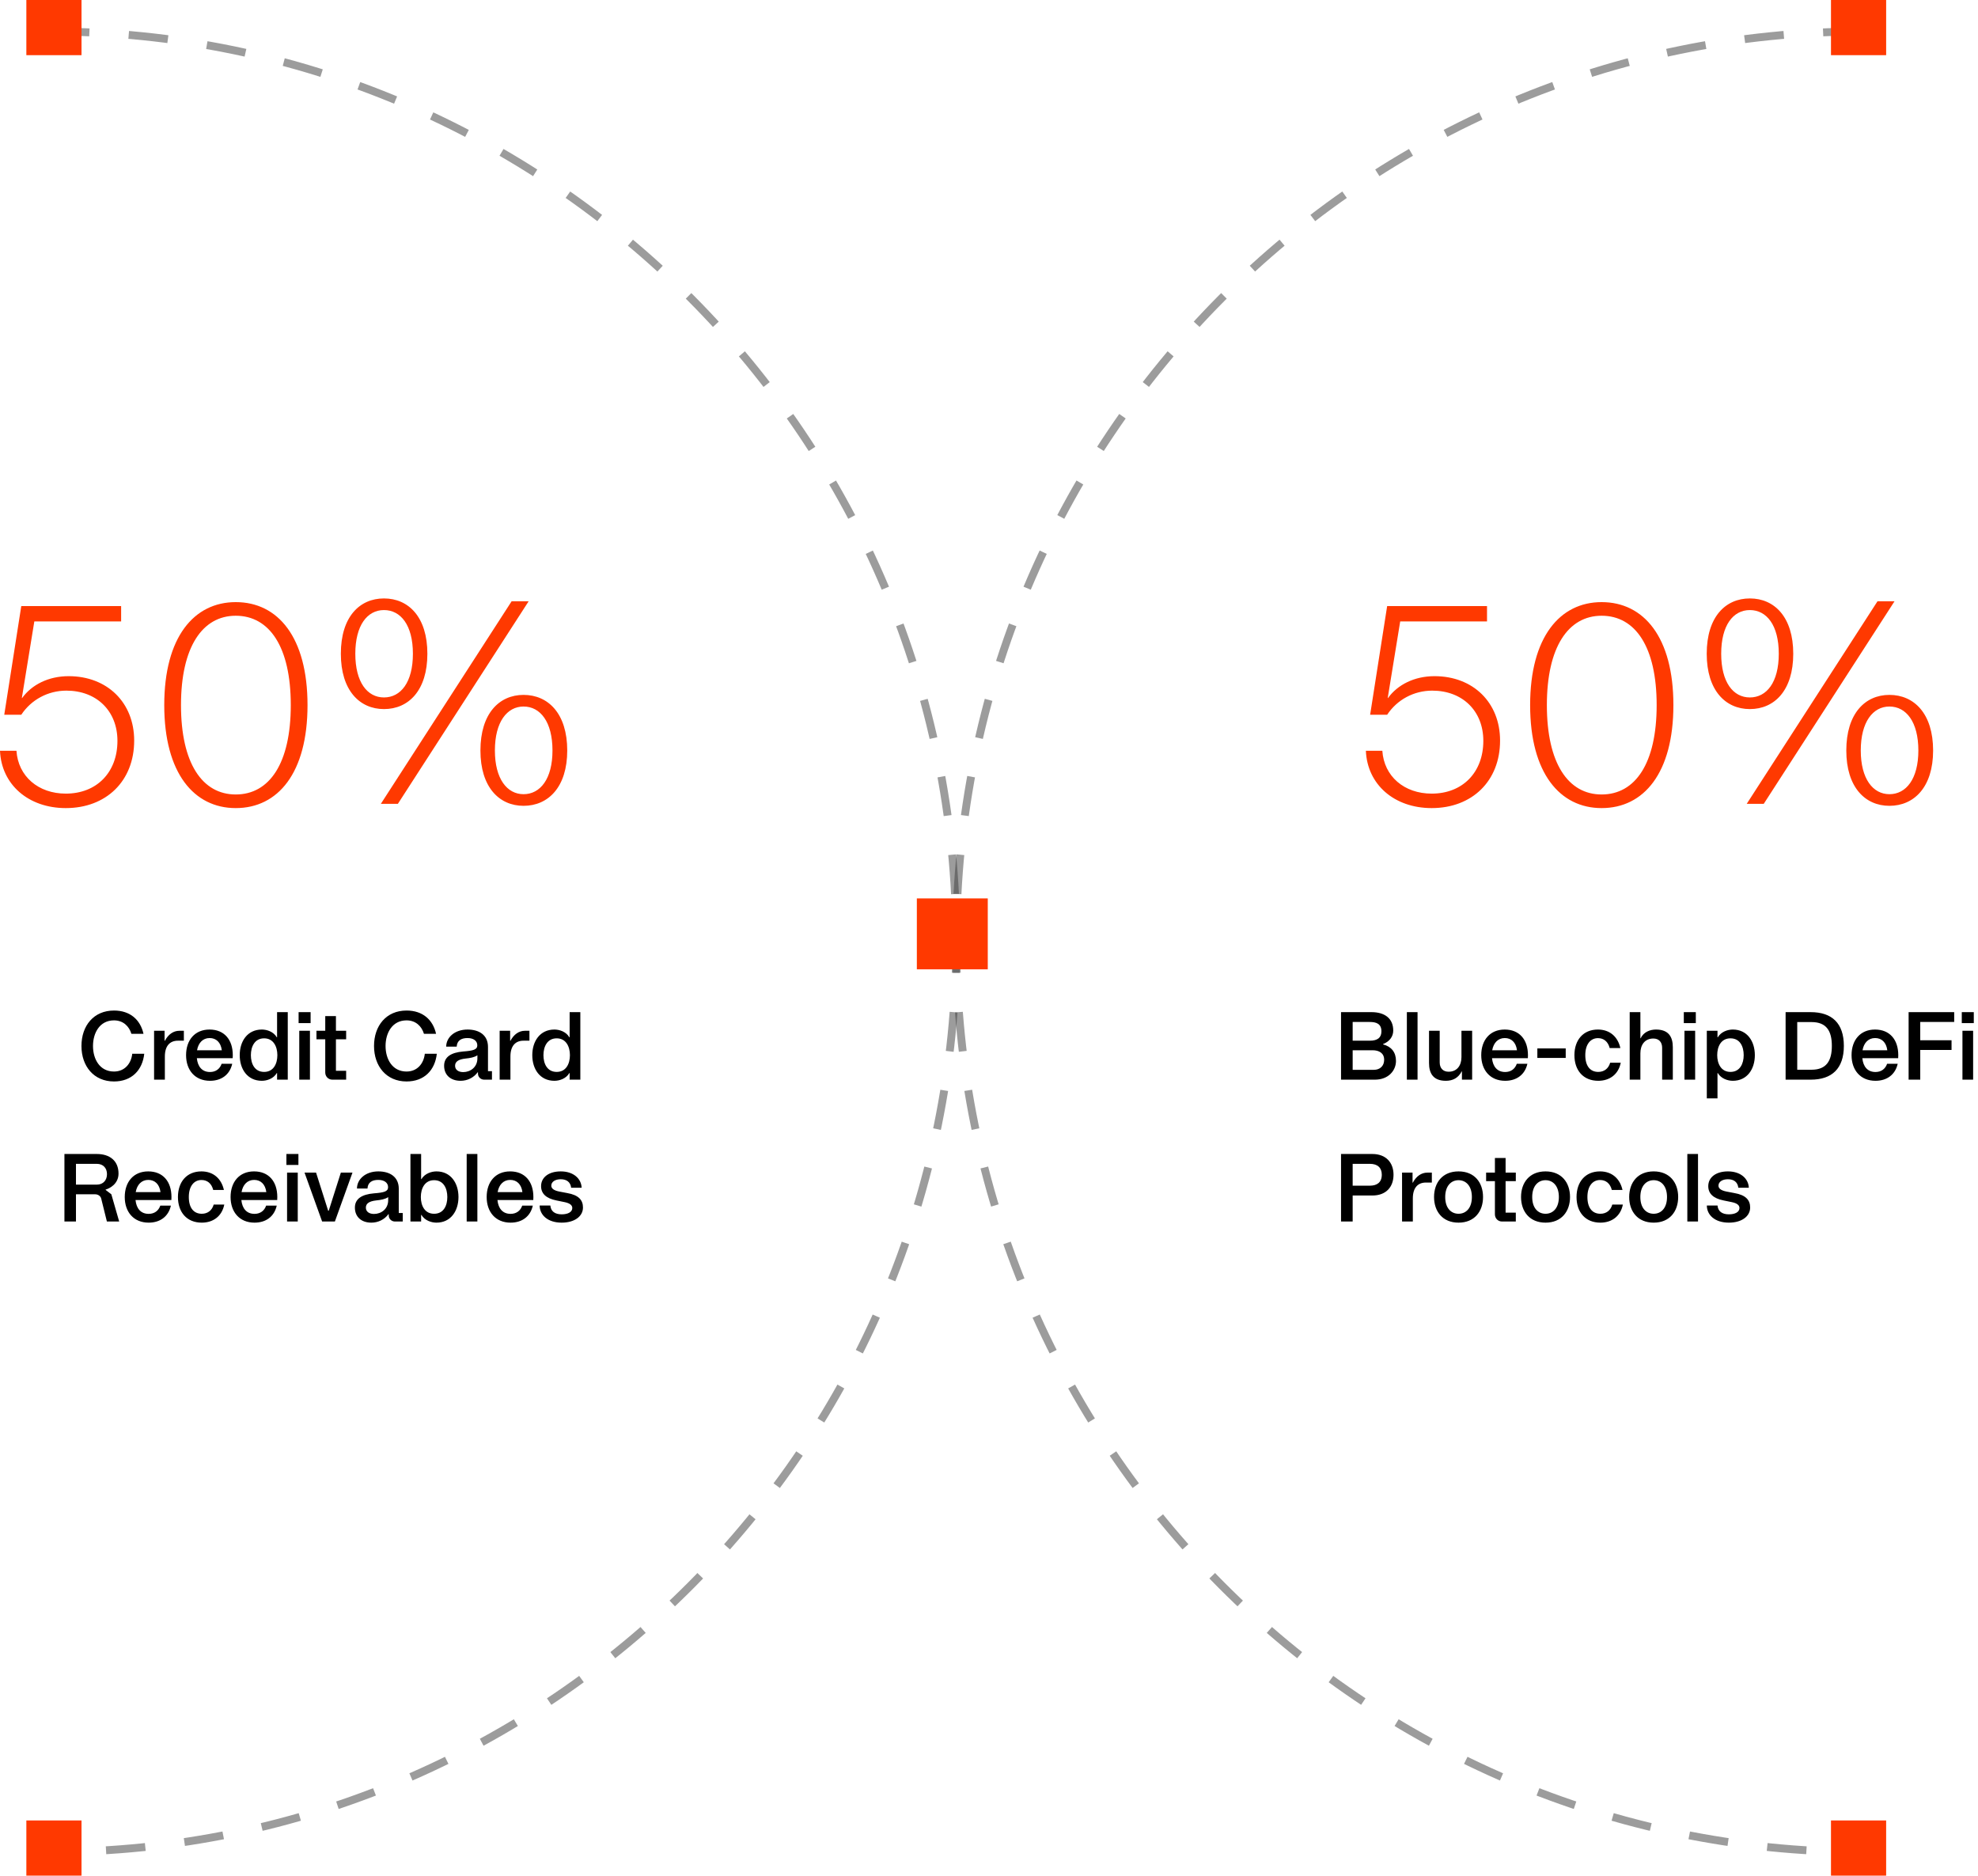
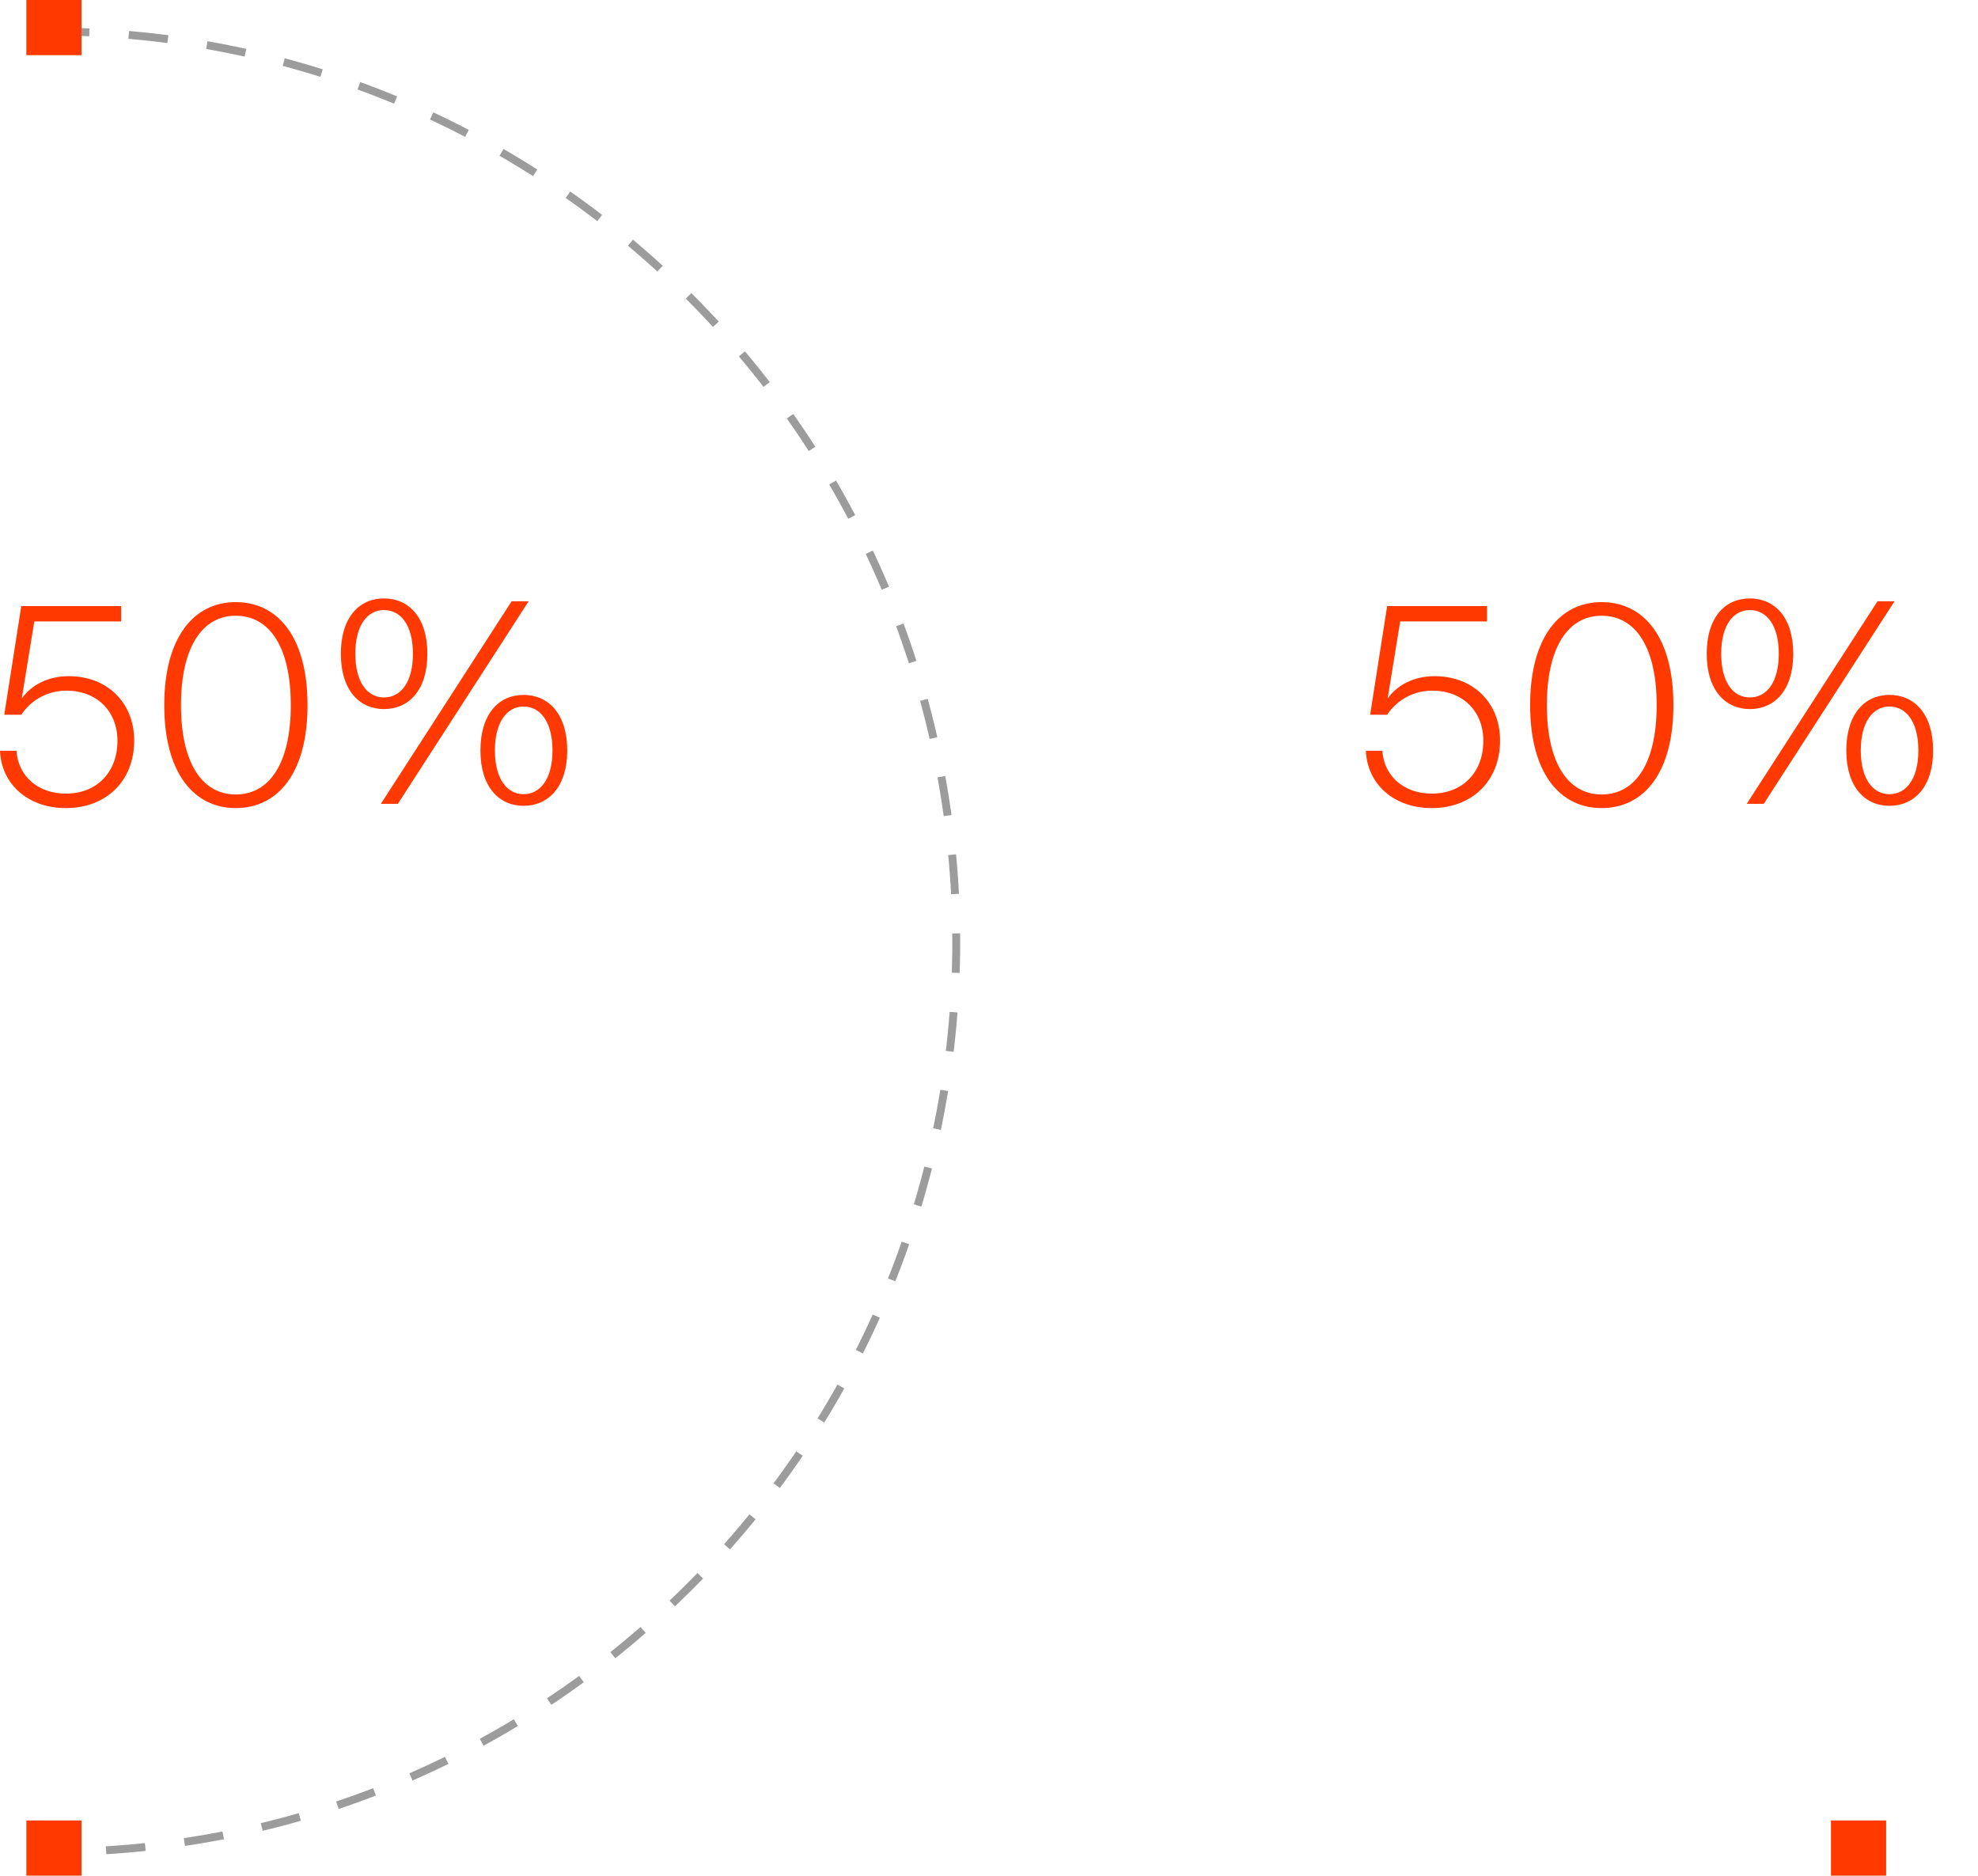
<svg xmlns="http://www.w3.org/2000/svg" width="251" height="238" viewBox="0 0 251 238" fill="none">
  <path d="M181.676 102.54C176.924 102.54 173.504 99.552 173.324 95.268H175.412C175.628 98.508 178.184 100.704 181.676 100.704C185.6 100.704 188.228 98.004 188.228 94.008C188.228 90.228 185.6 87.636 181.748 87.636C179.408 87.636 177.284 88.788 176.024 90.696H173.864L176.024 76.908H188.696V78.852H177.68L176.096 88.572H176.132C177.356 86.88 179.48 85.8 182.036 85.8C186.932 85.8 190.352 89.148 190.352 93.972C190.352 99.12 186.788 102.54 181.676 102.54ZM203.239 102.54C197.947 102.54 194.167 98.112 194.167 89.472C194.167 80.832 197.947 76.404 203.239 76.404C208.603 76.404 212.347 80.868 212.347 89.472C212.347 98.076 208.603 102.54 203.239 102.54ZM196.291 89.472C196.291 96.852 198.991 100.812 203.239 100.812C207.523 100.812 210.223 96.852 210.223 89.472C210.223 82.092 207.523 78.132 203.239 78.132C198.991 78.132 196.291 82.128 196.291 89.472ZM221.652 102L238.248 76.296H240.408L223.812 102H221.652ZM216.576 82.956C216.576 78.276 218.952 75.936 222.048 75.936C225.18 75.936 227.556 78.312 227.556 82.956C227.556 87.6 225.18 89.976 222.048 89.976C218.952 89.976 216.576 87.6 216.576 82.956ZM218.412 82.956C218.412 86.556 219.924 88.5 222.048 88.5C224.172 88.5 225.72 86.592 225.72 82.956C225.72 79.32 224.172 77.412 222.048 77.412C219.924 77.412 218.412 79.356 218.412 82.956ZM234.288 95.232C234.288 90.552 236.664 88.176 239.76 88.176C242.892 88.176 245.304 90.552 245.304 95.232C245.304 99.876 242.892 102.252 239.76 102.252C236.664 102.252 234.288 99.876 234.288 95.232ZM236.124 95.232C236.124 98.832 237.672 100.776 239.76 100.776C241.884 100.776 243.432 98.832 243.432 95.232C243.432 91.596 241.884 89.652 239.76 89.652C237.672 89.652 236.124 91.596 236.124 95.232Z" fill="#FF3900" />
  <path d="M8.352 102.54C3.6 102.54 0.18 99.552 -0 95.268H2.088C2.304 98.508 4.86 100.704 8.352 100.704C12.275 100.704 14.903 98.004 14.903 94.008C14.903 90.228 12.275 87.636 8.424 87.636C6.084 87.636 3.96 88.788 2.7 90.696H0.54L2.7 76.908H15.371V78.852H4.356L2.772 88.572H2.808C4.032 86.88 6.156 85.8 8.712 85.8C13.607 85.8 17.027 89.148 17.027 93.972C17.027 99.12 13.463 102.54 8.352 102.54ZM29.915 102.54C24.623 102.54 20.843 98.112 20.843 89.472C20.843 80.832 24.623 76.404 29.915 76.404C35.279 76.404 39.023 80.868 39.023 89.472C39.023 98.076 35.279 102.54 29.915 102.54ZM22.967 89.472C22.967 96.852 25.667 100.812 29.915 100.812C34.199 100.812 36.899 96.852 36.899 89.472C36.899 82.092 34.199 78.132 29.915 78.132C25.667 78.132 22.967 82.128 22.967 89.472ZM48.328 102L64.924 76.296H67.084L50.488 102H48.328ZM43.252 82.956C43.252 78.276 45.628 75.936 48.724 75.936C51.856 75.936 54.232 78.312 54.232 82.956C54.232 87.6 51.856 89.976 48.724 89.976C45.628 89.976 43.252 87.6 43.252 82.956ZM45.088 82.956C45.088 86.556 46.6 88.5 48.724 88.5C50.848 88.5 52.396 86.592 52.396 82.956C52.396 79.32 50.848 77.412 48.724 77.412C46.6 77.412 45.088 79.356 45.088 82.956ZM60.964 95.232C60.964 90.552 63.34 88.176 66.436 88.176C69.568 88.176 71.98 90.552 71.98 95.232C71.98 99.876 69.568 102.252 66.436 102.252C63.34 102.252 60.964 99.876 60.964 95.232ZM62.8 95.232C62.8 98.832 64.348 100.776 66.436 100.776C68.56 100.776 70.108 98.832 70.108 95.232C70.108 91.596 68.56 89.652 66.436 89.652C64.348 89.652 62.8 91.596 62.8 95.232Z" fill="#FF3900" />
-   <path d="M170.172 137V128.432H174.036C175.668 128.432 176.796 129.188 176.796 130.772C176.796 131.528 176.328 132.164 175.5 132.488V132.524C176.568 132.8 177.144 133.532 177.144 134.624C177.144 135.836 176.196 137 174.468 137H170.172ZM171.648 135.752H174.336C175.128 135.752 175.644 135.248 175.644 134.48C175.644 133.592 174.948 133.268 174.18 133.268H171.648V135.752ZM171.648 132.056H173.82C174.816 132.056 175.296 131.66 175.296 130.868C175.296 129.884 174.612 129.68 173.82 129.68H171.648V132.056ZM178.525 137V128.432H179.881V137H178.525ZM183.473 137.144C181.877 137.144 181.337 136.208 181.337 134.888V130.796H182.693V134.816C182.693 135.524 183.101 135.992 183.821 135.992C184.913 135.992 185.453 135.176 185.453 134.132V130.796H186.809V137H185.513V135.944H185.489C185.057 136.772 184.373 137.144 183.473 137.144ZM190.999 137.144C189.103 137.144 187.963 135.8 187.963 133.892C187.963 131.972 189.079 130.64 190.939 130.64C192.811 130.64 193.891 131.924 193.891 133.892C193.891 133.976 193.891 134.168 193.879 134.276H189.331C189.439 135.356 190.003 136.028 190.999 136.028C191.719 136.028 192.247 135.644 192.475 134.984H193.819C193.507 136.376 192.439 137.144 190.999 137.144ZM189.355 133.268H192.499C192.367 132.26 191.779 131.72 190.951 131.72C190.099 131.72 189.523 132.32 189.355 133.268ZM198.683 133.04V134.24H195.083V133.04H198.683ZM202.811 137.144C200.903 137.144 199.787 135.812 199.787 133.892C199.787 131.972 200.903 130.64 202.763 130.64C204.275 130.64 205.295 131.552 205.619 132.992H204.263C204.047 132.152 203.495 131.732 202.775 131.732C201.827 131.732 201.167 132.512 201.167 133.892C201.167 135.284 201.803 136.016 202.811 136.016C203.543 136.016 204.107 135.608 204.323 134.852H205.667C205.367 136.34 204.251 137.144 202.811 137.144ZM208.158 128.432V131.744H208.194C208.554 130.976 209.346 130.64 210.138 130.64C211.734 130.64 212.274 131.564 212.274 132.884V137H210.918V132.956C210.918 132.248 210.522 131.78 209.802 131.78C208.71 131.78 208.158 132.596 208.158 133.652V137H206.802V128.432H208.158ZM213.752 137V130.796H215.108V137H213.752ZM213.668 129.824V128.432H215.192V129.824H213.668ZM216.587 139.376V130.796H217.943V131.624H217.979C218.411 130.904 219.251 130.64 219.887 130.64C221.711 130.64 222.683 132.128 222.683 133.892C222.683 135.656 221.711 137.144 219.887 137.144C219.251 137.144 218.411 136.88 217.979 136.16H217.943V139.376H216.587ZM217.907 133.892C217.907 134.96 218.399 136.016 219.587 136.016C220.799 136.016 221.267 134.96 221.267 133.892C221.267 132.788 220.799 131.756 219.587 131.756C218.399 131.756 217.907 132.788 217.907 133.892ZM226.586 137V128.432H229.766C232.466 128.432 233.978 129.836 233.978 132.716C233.978 135.596 232.466 137 229.766 137H226.586ZM228.062 135.74H229.874C231.782 135.74 232.454 134.588 232.454 132.716C232.454 130.832 231.782 129.692 229.874 129.692H228.062V135.74ZM237.991 137.144C236.095 137.144 234.955 135.8 234.955 133.892C234.955 131.972 236.071 130.64 237.931 130.64C239.803 130.64 240.883 131.924 240.883 133.892C240.883 133.976 240.883 134.168 240.871 134.276H236.323C236.431 135.356 236.995 136.028 237.991 136.028C238.711 136.028 239.239 135.644 239.467 134.984H240.811C240.499 136.376 239.431 137.144 237.991 137.144ZM236.347 133.268H239.491C239.359 132.26 238.771 131.72 237.943 131.72C237.091 131.72 236.515 132.32 236.347 133.268ZM242.195 137V128.432H247.979V129.68H243.671V131.996H247.643V133.232H243.671V137H242.195ZM249.026 137V130.796H250.382V137H249.026ZM248.942 129.824V128.432H250.466V129.824H248.942ZM170.172 155V146.432H174.144C175.884 146.432 176.832 147.536 176.832 149.06C176.832 150.62 175.884 151.7 174.144 151.7H171.648V155H170.172ZM171.648 150.452H173.832C174.684 150.452 175.344 150.08 175.344 149.06C175.344 148.184 174.816 147.68 173.832 147.68H171.648V150.452ZM181.695 148.796V150.056H180.939C179.931 150.056 179.283 150.704 179.283 152.06V155H177.915V148.796H179.247V150.068H179.283C179.715 149.264 180.351 148.796 181.131 148.796H181.695ZM185.083 155.144C183.055 155.144 181.975 153.716 181.975 151.892C181.975 150.056 183.055 148.64 185.083 148.64C187.111 148.64 188.191 150.056 188.191 151.892C188.191 153.716 187.111 155.144 185.083 155.144ZM183.391 151.892C183.391 153.308 184.147 154.016 185.083 154.016C186.019 154.016 186.775 153.308 186.775 151.892C186.775 150.476 186.019 149.756 185.083 149.756C184.147 149.756 183.391 150.476 183.391 151.892ZM190.598 155C190.094 155 189.698 154.604 189.698 154.088V149.876H188.582V148.796H189.698V146.936H191.054V148.796H192.35V149.876H191.054V153.872H192.35V155H190.598ZM196.122 155.144C194.094 155.144 193.014 153.716 193.014 151.892C193.014 150.056 194.094 148.64 196.122 148.64C198.15 148.64 199.23 150.056 199.23 151.892C199.23 153.716 198.15 155.144 196.122 155.144ZM194.43 151.892C194.43 153.308 195.186 154.016 196.122 154.016C197.058 154.016 197.814 153.308 197.814 151.892C197.814 150.476 197.058 149.756 196.122 149.756C195.186 149.756 194.43 150.476 194.43 151.892ZM203.08 155.144C201.172 155.144 200.056 153.812 200.056 151.892C200.056 149.972 201.172 148.64 203.032 148.64C204.544 148.64 205.564 149.552 205.888 150.992H204.532C204.316 150.152 203.764 149.732 203.044 149.732C202.096 149.732 201.436 150.512 201.436 151.892C201.436 153.284 202.072 154.016 203.08 154.016C203.812 154.016 204.376 153.608 204.592 152.852H205.936C205.636 154.34 204.52 155.144 203.08 155.144ZM209.845 155.144C207.817 155.144 206.737 153.716 206.737 151.892C206.737 150.056 207.817 148.64 209.845 148.64C211.873 148.64 212.953 150.056 212.953 151.892C212.953 153.716 211.873 155.144 209.845 155.144ZM208.153 151.892C208.153 153.308 208.909 154.016 209.845 154.016C210.781 154.016 211.537 153.308 211.537 151.892C211.537 150.476 210.781 149.756 209.845 149.756C208.909 149.756 208.153 150.476 208.153 151.892ZM214.115 155V146.432H215.471V155H214.115ZM219.387 155.144C217.599 155.144 216.591 154.16 216.591 152.972H217.947C218.007 153.692 218.511 154.088 219.387 154.088C220.155 154.088 220.731 153.812 220.731 153.284C220.731 152.96 220.467 152.684 219.759 152.54L218.703 152.324C217.395 152.06 216.771 151.448 216.771 150.512C216.771 149.396 217.743 148.64 219.267 148.64C220.875 148.64 221.871 149.552 221.919 150.716H220.587C220.503 149.984 219.999 149.636 219.267 149.636C218.571 149.636 218.067 149.948 218.067 150.452C218.067 150.812 218.403 151.064 219.075 151.196L220.083 151.388C221.535 151.64 222.087 152.276 222.087 153.224C222.087 154.34 221.019 155.144 219.387 155.144Z" fill="black" />
-   <path d="M14.465 137.228C11.897 137.228 10.337 135.284 10.337 132.728C10.337 130.148 11.897 128.228 14.465 128.228C16.517 128.228 17.813 129.404 18.209 131.18H16.673C16.385 130.22 15.629 129.476 14.465 129.476C12.641 129.476 11.801 131.084 11.801 132.728C11.801 134.372 12.641 135.968 14.465 135.968C15.821 135.968 16.649 134.96 16.781 133.712H18.305C18.077 135.788 16.721 137.228 14.465 137.228ZM23.332 130.796V132.056H22.576C21.568 132.056 20.92 132.704 20.92 134.06V137H19.552V130.796H20.884V132.068H20.92C21.352 131.264 21.988 130.796 22.768 130.796H23.332ZM26.648 137.144C24.752 137.144 23.612 135.8 23.612 133.892C23.612 131.972 24.728 130.64 26.588 130.64C28.46 130.64 29.54 131.924 29.54 133.892C29.54 133.976 29.54 134.168 29.528 134.276H24.98C25.088 135.356 25.652 136.028 26.648 136.028C27.368 136.028 27.896 135.644 28.124 134.984H29.468C29.156 136.376 28.088 137.144 26.648 137.144ZM25.004 133.268H28.148C28.016 132.26 27.428 131.72 26.6 131.72C25.748 131.72 25.172 132.32 25.004 133.268ZM33.228 137.144C31.392 137.144 30.42 135.656 30.42 133.892C30.42 132.128 31.392 130.64 33.228 130.64C33.864 130.64 34.704 130.904 35.124 131.624H35.16V128.432H36.516V137H35.16V136.16H35.124C34.704 136.88 33.864 137.144 33.228 137.144ZM31.836 133.892C31.836 134.984 32.316 136.016 33.516 136.016C34.704 136.016 35.196 134.984 35.196 133.892C35.196 132.812 34.704 131.756 33.516 131.756C32.316 131.756 31.836 132.812 31.836 133.892ZM37.975 137V130.796H39.331V137H37.975ZM37.891 129.824V128.432H39.415V129.824H37.891ZM42.173 137C41.669 137 41.273 136.604 41.273 136.088V131.876H40.157V130.796H41.273V128.936H42.629V130.796H43.925V131.876H42.629V135.872H43.925V137H42.173ZM51.59 137.228C49.022 137.228 47.462 135.284 47.462 132.728C47.462 130.148 49.022 128.228 51.59 128.228C53.642 128.228 54.938 129.404 55.334 131.18H53.798C53.51 130.22 52.754 129.476 51.59 129.476C49.766 129.476 48.926 131.084 48.926 132.728C48.926 134.372 49.766 135.968 51.59 135.968C52.946 135.968 53.774 134.96 53.906 133.712H55.43C55.202 135.788 53.846 137.228 51.59 137.228ZM58.444 137.144C57.184 137.144 56.356 136.412 56.356 135.236C56.356 134.12 57.232 133.556 58.78 133.424C60.064 133.328 60.568 133.184 60.568 132.644C60.568 132.056 60.052 131.72 59.332 131.72C58.528 131.72 58 132.032 57.952 132.812H56.62C56.62 131.636 57.7 130.64 59.332 130.64C60.784 130.64 61.924 131.324 61.924 132.848V135.92H62.428V137H61.444C61 137 60.652 136.664 60.652 136.232V136.064H60.616C60.1 136.76 59.296 137.144 58.444 137.144ZM57.748 135.236C57.748 135.764 58.192 136.04 58.78 136.04C59.68 136.04 60.58 135.428 60.58 134.288V133.904C60.208 134.168 59.644 134.264 59.056 134.324C58.204 134.42 57.748 134.696 57.748 135.236ZM67.183 130.796V132.056H66.427C65.419 132.056 64.771 132.704 64.771 134.06V137H63.403V130.796H64.735V132.068H64.771C65.203 131.264 65.839 130.796 66.619 130.796H67.183ZM70.353 137.144C68.517 137.144 67.545 135.656 67.545 133.892C67.545 132.128 68.517 130.64 70.353 130.64C70.989 130.64 71.829 130.904 72.249 131.624H72.285V128.432H73.641V137H72.285V136.16H72.249C71.829 136.88 70.989 137.144 70.353 137.144ZM68.961 133.892C68.961 134.984 69.441 136.016 70.641 136.016C71.829 136.016 72.321 134.984 72.321 133.892C72.321 132.812 71.829 131.756 70.641 131.756C69.441 131.756 68.961 132.812 68.961 133.892ZM8.176 155V146.432H12.292C13.924 146.432 15.04 147.296 15.04 148.916C15.04 150.236 13.9 150.812 13.408 150.944V150.992L14.128 151.544L15.124 155H13.564L12.844 152.096C12.76 151.76 12.436 151.544 12.064 151.544H9.64V155H8.176ZM9.64 150.32H12.268C13.132 150.32 13.576 149.72 13.576 148.988C13.576 148.256 13.132 147.68 12.268 147.68H9.64V150.32ZM18.866 155.144C16.97 155.144 15.83 153.8 15.83 151.892C15.83 149.972 16.946 148.64 18.806 148.64C20.678 148.64 21.758 149.924 21.758 151.892C21.758 151.976 21.758 152.168 21.746 152.276H17.198C17.306 153.356 17.87 154.028 18.866 154.028C19.586 154.028 20.114 153.644 20.342 152.984H21.686C21.374 154.376 20.306 155.144 18.866 155.144ZM17.222 151.268H20.366C20.234 150.26 19.646 149.72 18.818 149.72C17.966 149.72 17.39 150.32 17.222 151.268ZM25.604 155.144C23.696 155.144 22.58 153.812 22.58 151.892C22.58 149.972 23.696 148.64 25.556 148.64C27.068 148.64 28.088 149.552 28.412 150.992H27.056C26.84 150.152 26.288 149.732 25.568 149.732C24.62 149.732 23.96 150.512 23.96 151.892C23.96 153.284 24.596 154.016 25.604 154.016C26.336 154.016 26.9 153.608 27.116 152.852H28.46C28.16 154.34 27.044 155.144 25.604 155.144ZM32.296 155.144C30.4 155.144 29.26 153.8 29.26 151.892C29.26 149.972 30.376 148.64 32.236 148.64C34.108 148.64 35.188 149.924 35.188 151.892C35.188 151.976 35.188 152.168 35.176 152.276H30.628C30.736 153.356 31.3 154.028 32.296 154.028C33.016 154.028 33.544 153.644 33.772 152.984H35.116C34.804 154.376 33.736 155.144 32.296 155.144ZM30.652 151.268H33.796C33.664 150.26 33.076 149.72 32.248 149.72C31.396 149.72 30.82 150.32 30.652 151.268ZM36.428 155V148.796H37.784V155H36.428ZM36.344 147.824V146.432H37.868V147.824H36.344ZM40.876 155L38.644 148.796H40.108L41.644 153.632H41.715L43.252 148.796H44.727L42.495 155H40.876ZM47.123 155.144C45.863 155.144 45.035 154.412 45.035 153.236C45.035 152.12 45.911 151.556 47.459 151.424C48.743 151.328 49.247 151.184 49.247 150.644C49.247 150.056 48.731 149.72 48.011 149.72C47.207 149.72 46.679 150.032 46.631 150.812H45.299C45.299 149.636 46.379 148.64 48.011 148.64C49.463 148.64 50.603 149.324 50.603 150.848V153.92H51.107V155H50.123C49.679 155 49.331 154.664 49.331 154.232V154.064H49.295C48.779 154.76 47.975 155.144 47.123 155.144ZM46.427 153.236C46.427 153.764 46.871 154.04 47.459 154.04C48.359 154.04 49.259 153.428 49.259 152.288V151.904C48.887 152.168 48.323 152.264 47.735 152.324C46.883 152.42 46.427 152.696 46.427 153.236ZM55.383 155.144C54.747 155.144 53.907 154.88 53.475 154.16H53.439V155H52.083V146.432H53.439V149.624H53.475C53.907 148.904 54.747 148.64 55.383 148.64C57.207 148.64 58.179 150.128 58.179 151.892C58.179 153.656 57.207 155.144 55.383 155.144ZM53.403 151.892C53.403 152.984 53.895 154.016 55.083 154.016C56.295 154.016 56.763 152.984 56.763 151.892C56.763 150.812 56.295 149.756 55.083 149.756C53.895 149.756 53.403 150.812 53.403 151.892ZM59.22 155V146.432H60.576V155H59.22ZM64.792 155.144C62.896 155.144 61.756 153.8 61.756 151.892C61.756 149.972 62.872 148.64 64.732 148.64C66.604 148.64 67.684 149.924 67.684 151.892C67.684 151.976 67.684 152.168 67.672 152.276H63.124C63.232 153.356 63.796 154.028 64.792 154.028C65.512 154.028 66.04 153.644 66.268 152.984H67.612C67.3 154.376 66.232 155.144 64.792 155.144ZM63.148 151.268H66.292C66.16 150.26 65.572 149.72 64.744 149.72C63.892 149.72 63.316 150.32 63.148 151.268ZM71.277 155.144C69.489 155.144 68.481 154.16 68.481 152.972H69.837C69.897 153.692 70.401 154.088 71.277 154.088C72.045 154.088 72.621 153.812 72.621 153.284C72.621 152.96 72.357 152.684 71.649 152.54L70.593 152.324C69.285 152.06 68.661 151.448 68.661 150.512C68.661 149.396 69.633 148.64 71.157 148.64C72.765 148.64 73.761 149.552 73.809 150.716H72.477C72.393 149.984 71.889 149.636 71.157 149.636C70.461 149.636 69.957 149.948 69.957 150.452C69.957 150.812 70.293 151.064 70.965 151.196L71.973 151.388C73.425 151.64 73.977 152.276 73.977 153.224C73.977 154.34 72.909 155.144 71.277 155.144Z" fill="black" />
  <path opacity="0.5" d="M6.344 4C69.856 4 121.344 55.711 121.344 119.5C121.344 183.289 69.856 235 6.344 235" stroke="#3B3B3B" stroke-dasharray="5 5" />
-   <path opacity="0.5" d="M236.344 4C172.831 4 121.344 55.711 121.344 119.5C121.344 183.289 172.831 235 236.344 235" stroke="#3B3B3B" stroke-dasharray="5 5" />
-   <rect x="232.344" width="7" height="7" fill="#FF3900" />
  <rect x="3.344" width="7" height="7" fill="#FF3900" />
  <rect x="3.344" y="231" width="7" height="7" fill="#FF3900" />
  <rect x="232.344" y="231" width="7" height="7" fill="#FF3900" />
-   <rect x="116.344" y="114" width="9" height="9" fill="#FF3900" />
</svg>